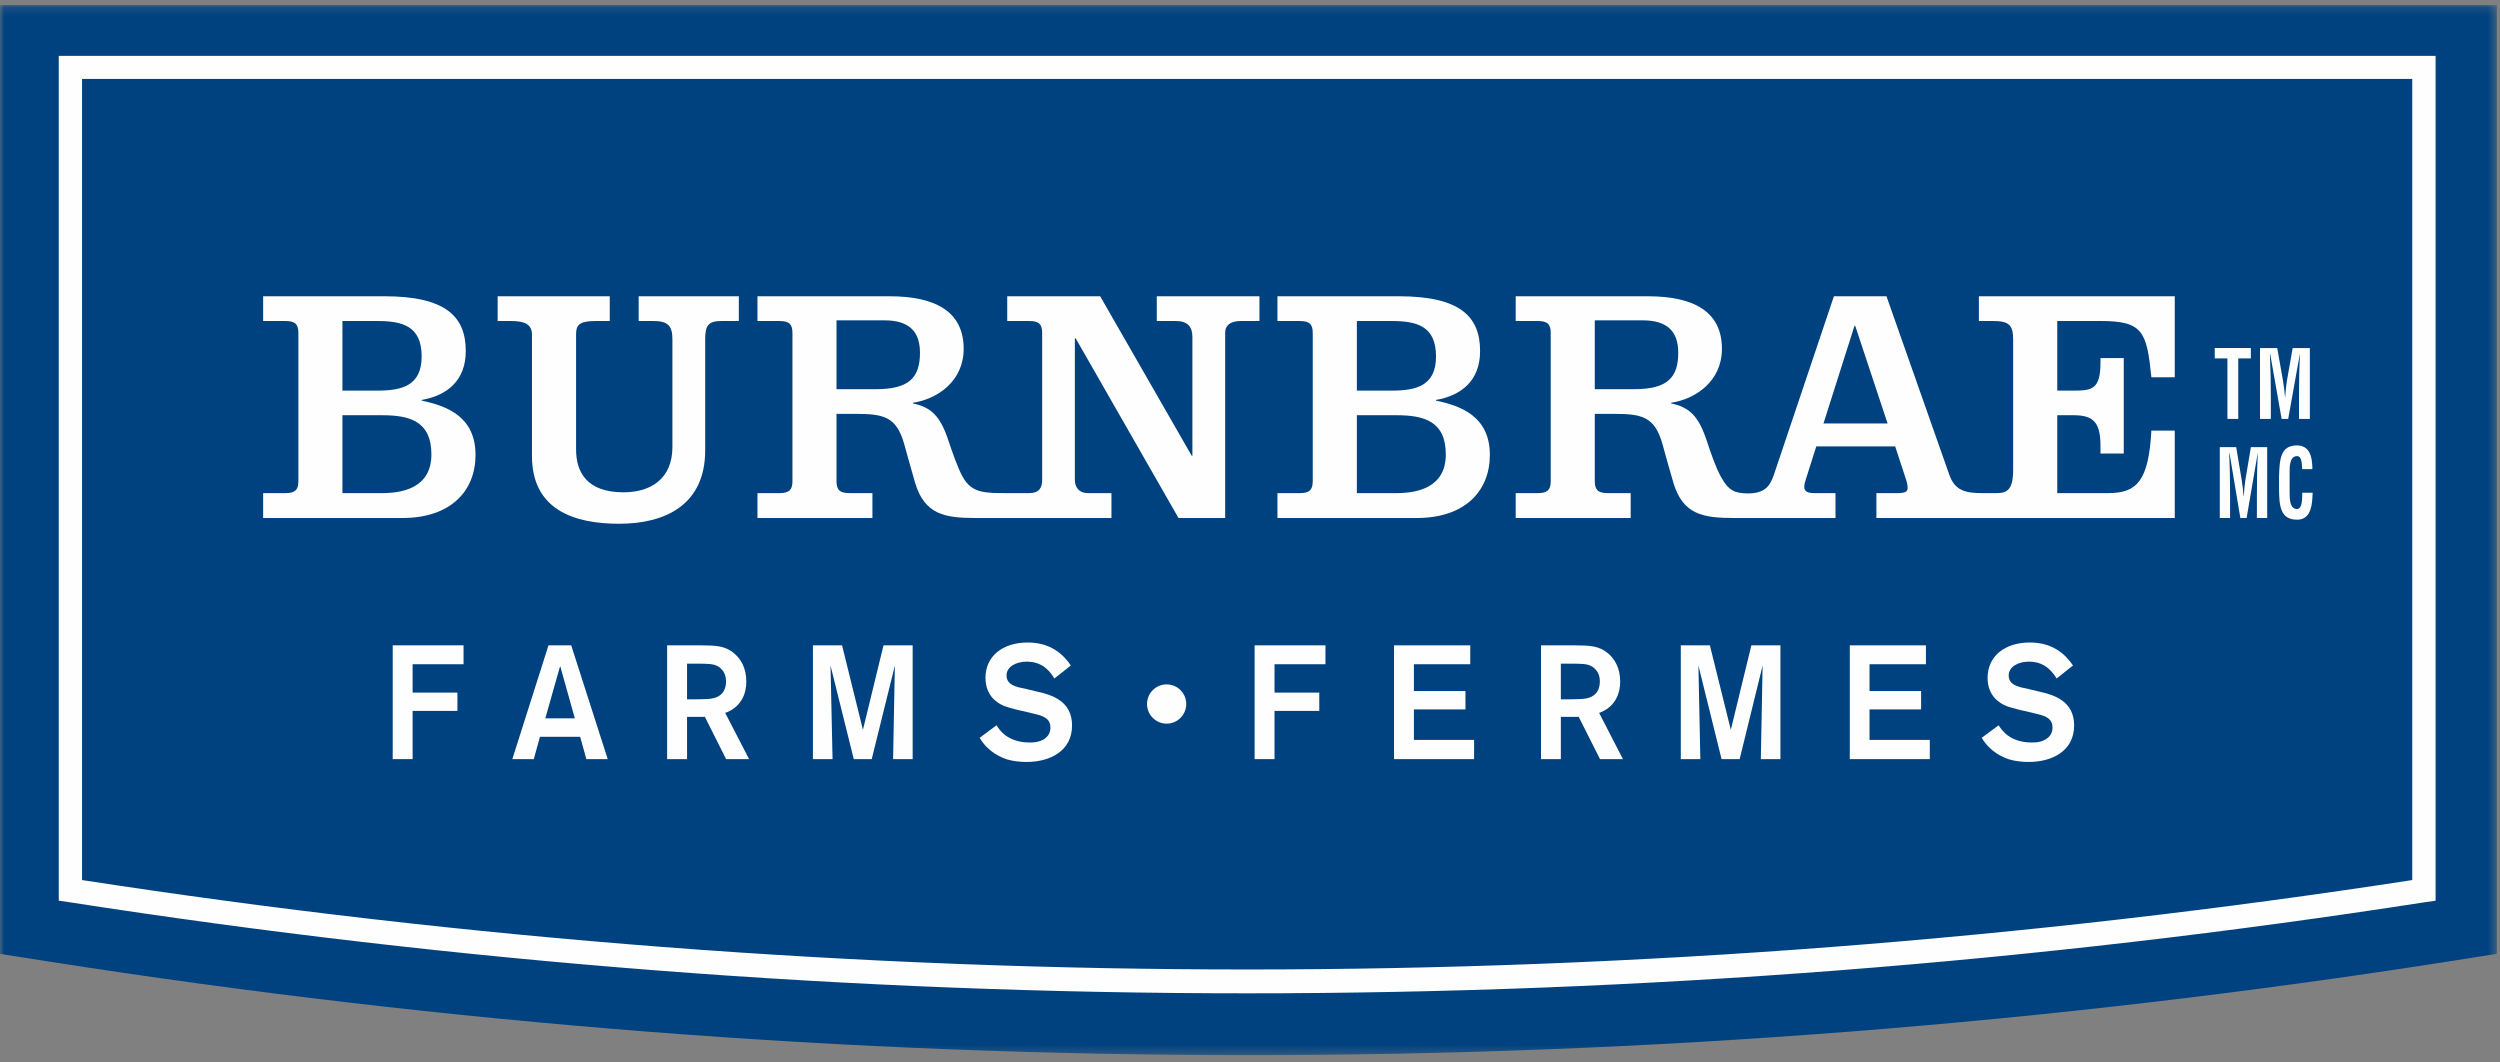
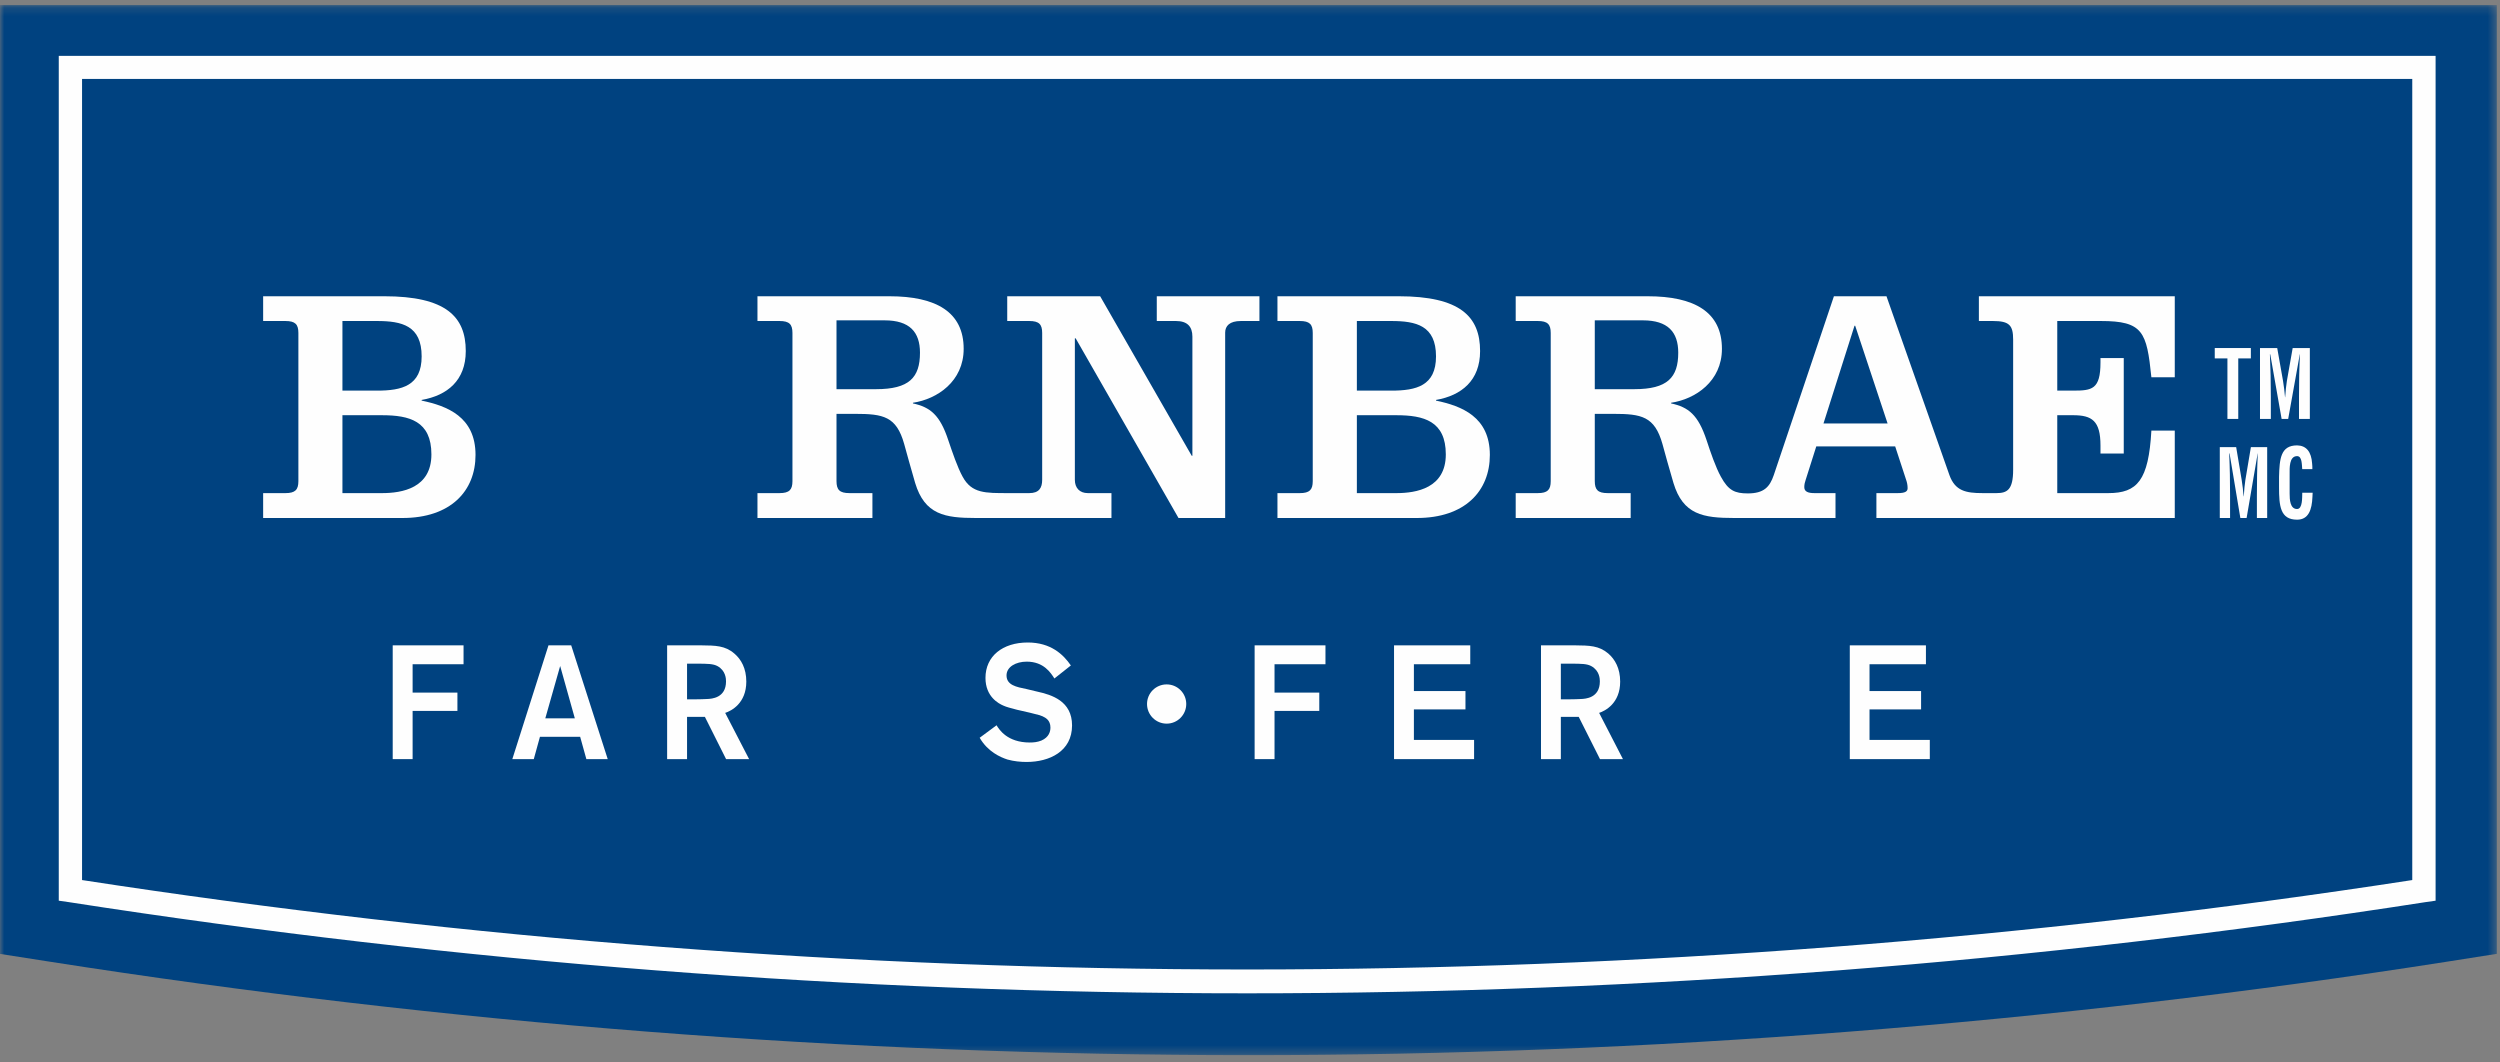
<svg xmlns="http://www.w3.org/2000/svg" xmlns:xlink="http://www.w3.org/1999/xlink" width="306px" height="130px" viewBox="0 0 306 130" version="1.1">
  <rect x="0" y="0" width="306" height="130" fill="#808080" stroke="none" />
  <title>Logo</title>
  <defs>
    <polygon id="path-1" points="0 128.705 305.613 128.705 305.613 0.174 0 0.174" />
  </defs>
  <g id="Page-1" stroke="none" stroke-width="1" fill="none" fill-rule="evenodd">
    <g id="homepage" transform="translate(-359, -101)">
      <g id="Logo" transform="translate(359, 101)">
        <g id="Group-3" transform="translate(0, 0.447)">
          <mask id="mask-2" fill="white">
            <use xlink:href="#path-1" />
          </mask>
          <g id="Clip-2" />
          <path d="M152.81,128.705 C103.933,128.705 54.578,124.856 6.083,117.262 L-0,116.311 L-0,0.174 L305.614,0.174 L305.614,116.302 L299.516,117.262 C251.017,124.856 201.665,128.705 152.81,128.705" id="Fill-1" fill="#004280" mask="url(#mask-2)" />
        </g>
        <path d="M152.66,118.664 C105.127,118.664 57.151,114.981 10.043,107.719 L10.043,9.665 L295.261,9.665 L295.261,107.719 C248.165,114.981 200.191,118.664 152.66,118.664 L152.66,118.664 Z M7.193,6.835 L7.193,110.245 L8.405,110.418 C56.022,117.827 104.557,121.583 152.657,121.583 C200.755,121.583 249.286,117.827 296.897,110.418 L298.117,110.245 L298.117,6.835 L7.193,6.835 Z" id="Fill-4" fill="#FEFEFE" />
        <polygon id="Fill-6" fill="#FEFEFE" points="50.504 84.775 55.988 84.775 55.988 87.016 50.504 87.016 50.504 92.916 48.068 92.916 48.068 78.99 56.738 78.99 56.738 81.303 50.504 81.303" />
        <path d="M70.359,87.924 L68.564,81.517 L66.745,87.924 L70.359,87.924 Z M71.012,90.186 L66.089,90.186 L65.336,92.915 L62.709,92.915 L67.134,78.991 L69.916,78.991 L74.385,92.915 L71.771,92.915 L71.012,90.186 Z" id="Fill-8" fill="#FEFEFE" />
        <path d="M84.095,81.232 L84.095,85.6 L84.943,85.6 C85.775,85.6 86.091,85.573 86.55,85.558 C87.097,85.538 88.865,85.439 88.865,83.404 C88.865,83.112 88.841,82.092 87.826,81.533 C87.299,81.251 86.667,81.232 85.217,81.232 L84.095,81.232 Z M81.657,78.99 L85.836,78.99 C87.577,79.012 88.746,79.012 89.886,79.997 C90.719,80.703 91.348,81.813 91.348,83.428 C91.348,86.086 89.511,87.016 88.763,87.258 L91.69,92.916 L88.872,92.916 L86.28,87.746 L84.095,87.746 L84.095,92.916 L81.657,92.916 L81.657,78.99 Z" id="Fill-10" fill="#FEFEFE" />
-         <polygon id="Fill-12" fill="#FEFEFE" points="111.709 78.991 111.709 92.916 109.314 92.916 109.532 81.466 106.7 92.916 104.502 92.916 101.656 81.466 101.904 92.916 99.501 92.916 99.501 78.991 103.069 78.991 105.624 89.331 108.141 78.991" />
        <path d="M121.979,88.773 C122.29,89.283 123.28,90.883 126.041,90.883 C126.511,90.883 126.985,90.838 127.461,90.646 C128.41,90.234 128.573,89.522 128.573,89.051 C128.573,88.163 127.992,87.85 127.583,87.663 C127.291,87.554 127.251,87.528 126.061,87.236 L124.48,86.874 C123.642,86.648 123.241,86.558 122.833,86.375 C122.239,86.128 120.622,85.284 120.622,82.975 C120.622,80.318 122.719,78.642 125.797,78.642 C128.618,78.642 130.149,80.107 131.074,81.452 L129.058,83.046 C128.618,82.363 127.766,80.985 125.67,80.985 C124.351,80.985 123.199,81.615 123.199,82.672 C123.199,83.864 124.424,84.09 125.624,84.334 L126.975,84.658 C128.736,85.043 131.22,85.811 131.22,88.787 C131.22,91.982 128.439,93.264 125.653,93.264 C124.931,93.264 124.114,93.189 123.31,92.965 C122.438,92.681 120.902,92.012 119.912,90.303 L121.979,88.773 Z" id="Fill-14" fill="#FEFEFE" />
        <polygon id="Fill-16" fill="#FEFEFE" points="156.002 84.775 161.48 84.775 161.48 87.016 156.002 87.016 156.002 92.916 153.566 92.916 153.566 78.99 162.237 78.99 162.237 81.303 156.002 81.303" />
        <polygon id="Fill-18" fill="#FEFEFE" points="173.06 81.303 173.06 84.585 179.373 84.585 179.373 86.831 173.06 86.831 173.06 90.566 180.428 90.566 180.428 92.916 170.63 92.916 170.63 78.991 179.96 78.991 179.96 81.303" />
        <path d="M191.047,81.232 L191.047,85.6 L191.894,85.6 C192.731,85.6 193.053,85.573 193.508,85.558 C194.057,85.538 195.822,85.439 195.822,83.404 C195.822,83.112 195.797,82.092 194.776,81.533 C194.257,81.251 193.624,81.232 192.182,81.232 L191.047,81.232 Z M188.618,78.99 L192.798,78.99 C194.538,79.012 195.707,79.012 196.86,79.997 C197.676,80.703 198.309,81.813 198.309,83.428 C198.309,86.086 196.473,87.016 195.733,87.258 L198.649,92.916 L195.839,92.916 L193.237,87.746 L191.047,87.746 L191.047,92.916 L188.618,92.916 L188.618,78.99 Z" id="Fill-20" fill="#FEFEFE" />
-         <polygon id="Fill-22" fill="#FEFEFE" points="217.925 78.991 217.925 92.916 215.527 92.916 215.744 81.466 212.934 92.916 210.719 92.916 207.887 81.466 208.121 92.916 205.73 92.916 205.73 78.991 209.29 78.991 211.853 89.331 214.368 78.991" />
        <polygon id="Fill-24" fill="#FEFEFE" points="228.829 81.303 228.829 84.585 235.141 84.585 235.141 86.831 228.829 86.831 228.829 90.566 236.208 90.566 236.208 92.916 226.414 92.916 226.414 78.991 235.734 78.991 235.734 81.303" />
-         <path d="M244.639,88.773 C244.95,89.283 245.945,90.883 248.704,90.883 C249.169,90.883 249.65,90.838 250.109,90.646 C251.057,90.234 251.23,89.522 251.23,89.051 C251.23,88.163 250.649,87.85 250.257,87.663 C249.955,87.554 249.909,87.528 248.726,87.236 L247.148,86.874 C246.311,86.648 245.898,86.558 245.494,86.375 C244.894,86.128 243.28,85.284 243.28,82.975 C243.28,80.318 245.383,78.642 248.458,78.642 C251.287,78.642 252.817,80.107 253.736,81.452 L251.733,83.046 C251.287,82.363 250.423,80.985 248.338,80.985 C247.016,80.985 245.864,81.615 245.864,82.672 C245.864,83.864 247.082,84.09 248.275,84.334 L249.628,84.658 C251.393,85.043 253.875,85.811 253.875,88.787 C253.875,91.982 251.094,93.264 248.313,93.264 C247.592,93.264 246.77,93.189 245.971,92.965 C245.103,92.681 243.555,92.012 242.565,90.303 L244.639,88.773 Z" id="Fill-26" fill="#FEFEFE" />
        <path d="M41.914,60.358 L46.753,60.358 C49.207,60.358 52.804,59.756 52.804,55.618 C52.804,51.532 50.11,50.823 46.753,50.823 L41.914,50.823 L41.914,60.358 Z M41.914,47.813 L46.14,47.813 C49.182,47.813 51.61,47.232 51.61,43.623 C51.61,39.851 49.182,39.292 46.14,39.292 L41.914,39.292 L41.914,47.813 Z M32.209,60.358 L34.934,60.358 C36.134,60.358 36.522,59.95 36.522,58.892 L36.522,40.751 C36.522,39.696 36.134,39.292 34.934,39.292 L32.209,39.292 L32.209,36.261 L47.022,36.261 C54.574,36.261 57.01,38.751 57.01,42.971 C57.01,46.576 54.734,48.41 51.61,48.952 L51.61,49.034 C54.739,49.691 58.204,51.015 58.204,55.683 C58.204,60.114 55.148,63.403 49.258,63.403 L32.209,63.403 L32.209,60.358 Z" id="Fill-28" fill="#FEFEFE" />
        <path d="M166.08,60.358 L170.911,60.358 C173.356,60.358 176.967,59.756 176.967,55.618 C176.967,51.532 174.263,50.823 170.911,50.823 L166.08,50.823 L166.08,60.358 Z M166.08,47.813 L170.295,47.813 C173.34,47.813 175.768,47.232 175.768,43.623 C175.768,39.851 173.34,39.292 170.295,39.292 L166.08,39.292 L166.08,47.813 Z M156.36,60.358 L159.102,60.358 C160.293,60.358 160.68,59.95 160.68,58.892 L160.68,40.751 C160.68,39.696 160.293,39.292 159.102,39.292 L156.36,39.292 L156.36,36.261 L171.183,36.261 C178.735,36.261 181.163,38.751 181.163,42.971 C181.163,46.576 178.888,48.41 175.768,48.952 L175.768,49.034 C178.897,49.691 182.358,51.015 182.358,55.683 C182.358,60.114 179.301,63.403 173.411,63.403 L156.36,63.403 L156.36,60.358 Z" id="Fill-30" fill="#FEFEFE" />
-         <path d="M60.913,36.261 L74.636,36.261 L74.636,39.292 L72.858,39.292 C70.893,39.292 70.512,39.821 70.512,40.886 L70.512,55.041 C70.512,57.747 71.804,60.259 76.308,60.259 C79.553,60.259 82.304,58.697 82.304,54.698 L82.304,41.538 C82.304,39.899 81.768,39.292 79.993,39.292 L78.175,39.292 L78.175,36.261 L90.433,36.261 L90.433,39.292 L88.311,39.292 C86.704,39.292 86.314,39.821 86.314,41.538 L86.314,55.124 C86.314,61.702 81.559,64.108 75.777,64.108 C70.251,64.108 65.112,62.388 65.112,55.812 L65.112,40.964 C65.112,39.695 64.23,39.292 62.536,39.292 L60.913,39.292 L60.913,36.261 Z" id="Fill-32" fill="#FEFEFE" />
        <path d="M107.232,47.635 L102.388,47.635 L102.388,39.21 L108.268,39.21 C111.33,39.21 112.605,40.632 112.605,43.172 C112.605,46.212 111.284,47.635 107.232,47.635 L107.232,47.635 Z M141.59,36.262 L141.59,39.292 L143.943,39.292 C145.329,39.292 145.949,39.977 145.949,41.199 L145.949,55.786 L145.866,55.786 L134.66,36.262 L123.285,36.262 L123.285,39.292 L125.989,39.292 C127.175,39.292 127.562,39.695 127.562,40.751 L127.562,58.736 C127.562,59.722 127.175,60.357 125.989,60.357 L123.412,60.357 C120.596,60.357 118.948,60.396 117.837,58.368 C117.194,57.214 116.566,55.34 116.071,53.883 C115.051,50.785 113.856,49.835 111.744,49.379 L111.744,49.297 C114.72,48.854 117.953,46.677 117.953,42.696 C117.953,38.197 114.596,36.262 108.851,36.262 L92.713,36.262 L92.713,39.292 L95.414,39.292 C96.608,39.292 96.996,39.695 96.996,40.751 L96.996,58.892 C96.996,59.951 96.608,60.357 95.414,60.357 L92.713,60.357 L92.713,63.403 L106.784,63.403 L106.784,60.357 L103.971,60.357 C102.771,60.357 102.388,59.951 102.388,58.892 L102.388,50.656 L104.659,50.656 C108.114,50.656 109.719,50.957 110.671,54.343 C110.973,55.395 111.483,57.329 112.014,59.113 C113.188,62.995 115.647,63.403 119.458,63.403 L136.042,63.403 L136.042,60.357 L133.151,60.357 C132.15,60.357 131.563,59.722 131.563,58.736 L131.563,41.41 L131.66,41.41 L144.248,63.403 L149.96,63.403 L149.96,40.713 C149.96,39.899 150.5,39.292 151.878,39.292 L154.154,39.292 L154.154,36.262 L141.59,36.262 Z" id="Fill-34" fill="#FEFEFE" />
        <path d="M223.195,51.83 L226.992,39.868 L227.073,39.868 L231.04,51.83 L223.195,51.83 Z M200.045,47.635 L195.201,47.635 L195.201,39.21 L201.085,39.21 C204.14,39.21 205.417,40.632 205.417,43.172 C205.417,46.212 204.088,47.635 200.045,47.635 L200.045,47.635 Z M257.142,39.292 C262.301,39.292 262.76,40.604 263.329,46.177 L266.192,46.177 L266.192,36.262 L242.215,36.262 L242.215,39.292 L243.938,39.292 C245.95,39.292 246.409,39.82 246.409,41.574 L246.409,57.503 C246.409,59.951 245.678,60.357 244.373,60.357 L242.663,60.357 C240.617,60.357 239.306,60.083 238.611,58.155 L230.905,36.262 L224.471,36.262 C224.471,36.262 217.51,56.965 217.109,58.155 C216.611,59.62 215.889,60.394 213.934,60.394 C212.347,60.394 211.56,60.04 210.647,58.368 C210.003,57.214 209.362,55.34 208.886,53.883 C207.856,50.785 206.678,49.835 204.544,49.379 L204.544,49.297 C207.52,48.854 210.764,46.677 210.764,42.696 C210.764,38.197 207.414,36.262 201.665,36.262 L185.522,36.262 L185.522,39.292 L188.232,39.292 C189.418,39.292 189.808,39.695 189.808,40.751 L189.808,58.892 C189.808,59.951 189.418,60.357 188.232,60.357 L185.522,60.357 L185.522,63.403 L199.594,63.403 L199.594,60.357 L196.779,60.357 C195.584,60.357 195.201,59.951 195.201,58.892 L195.201,50.656 L197.475,50.656 C200.921,50.656 202.528,50.957 203.484,54.343 C203.779,55.395 204.293,57.329 204.83,59.113 C206.003,62.995 208.459,63.403 212.279,63.403 L215.393,63.403 L224.666,63.403 L224.666,60.357 L222.077,60.357 C221.337,60.357 220.844,60.192 220.844,59.625 C220.844,59.267 220.924,59.025 221.002,58.774 L222.314,54.636 L231.968,54.636 L233.324,58.774 C233.413,59.025 233.493,59.376 233.493,59.755 C233.493,60.161 233.176,60.357 232.295,60.357 L229.671,60.357 L229.671,63.403 L242.215,63.403 L242.663,63.403 L266.192,63.403 L266.192,52.708 L263.329,52.708 C262.989,58.802 261.606,60.357 258.06,60.357 L251.809,60.357 L251.809,50.822 L253.748,50.822 C256.057,50.822 257.099,51.503 257.099,54.532 L257.099,55.515 L259.947,55.515 L259.947,43.829 L257.099,43.829 L257.099,44.363 C257.099,47.673 256.057,47.812 253.748,47.812 L251.809,47.812 L251.809,39.292 L257.142,39.292 Z" id="Fill-36" fill="#FEFEFE" />
        <path d="M145.197,86.169 C145.197,87.497 144.121,88.574 142.799,88.574 C141.472,88.574 140.396,87.497 140.396,86.169 C140.396,84.841 141.472,83.771 142.799,83.771 C144.121,83.771 145.197,84.841 145.197,86.169" id="Fill-38" fill="#FEFEFE" />
        <polygon id="Fill-40" fill="#FEFEFE" points="271.086 42.6 275.504 42.6 275.504 43.869 273.963 43.869 273.963 51.276 272.637 51.276 272.637 43.869 271.086 43.869" />
        <path d="M277.95,51.275 L276.623,51.275 L276.623,42.6 L278.731,42.6 L279.443,46.625 C279.553,47.287 279.632,47.956 279.689,48.626 L279.704,48.626 C279.772,47.77 279.821,47.192 279.914,46.625 L280.624,42.6 L282.724,42.6 L282.724,51.275 L281.398,51.275 L281.398,48.543 C281.398,46.824 281.428,45.097 281.514,43.373 L281.494,43.373 L280.074,51.275 L279.27,51.275 L277.879,43.373 L277.836,43.373 C277.918,45.097 277.95,46.824 277.95,48.543 L277.95,51.275 Z" id="Fill-42" fill="#FEFEFE" />
        <path d="M272.961,63.403 L271.702,63.403 L271.702,54.726 L273.707,54.726 L274.383,58.752 C274.491,59.414 274.565,60.078 274.616,60.753 L274.637,60.753 C274.698,59.897 274.742,59.317 274.833,58.752 L275.51,54.726 L277.503,54.726 L277.503,63.403 L276.244,63.403 L276.244,60.673 C276.244,58.949 276.272,57.227 276.353,55.503 L276.338,55.503 L274.985,63.403 L274.219,63.403 L272.898,55.503 L272.852,55.503 C272.935,57.227 272.961,58.949 272.961,60.673 L272.961,63.403 Z" id="Fill-44" fill="#FEFEFE" />
        <path d="M283.068,60.313 C283.058,60.474 283.05,60.652 283.043,60.813 C282.981,62.395 282.565,63.609 281.162,63.609 C279.092,63.609 278.955,61.925 278.955,59.609 L278.955,58.37 C279.011,56.158 279.147,54.515 281.162,54.515 C282.286,54.536 282.915,55.282 283.006,56.763 C283.024,56.979 283.043,57.201 283.032,57.419 L281.791,57.419 C281.736,56.862 281.784,55.829 281.162,55.829 C280.171,55.829 280.251,57.344 280.251,58.012 L280.251,60.42 C280.251,61.136 280.297,62.303 281.162,62.303 C281.854,62.303 281.774,60.87 281.798,60.313 L283.068,60.313 Z" id="Fill-46" fill="#FEFEFE" />
      </g>
    </g>
  </g>
</svg>